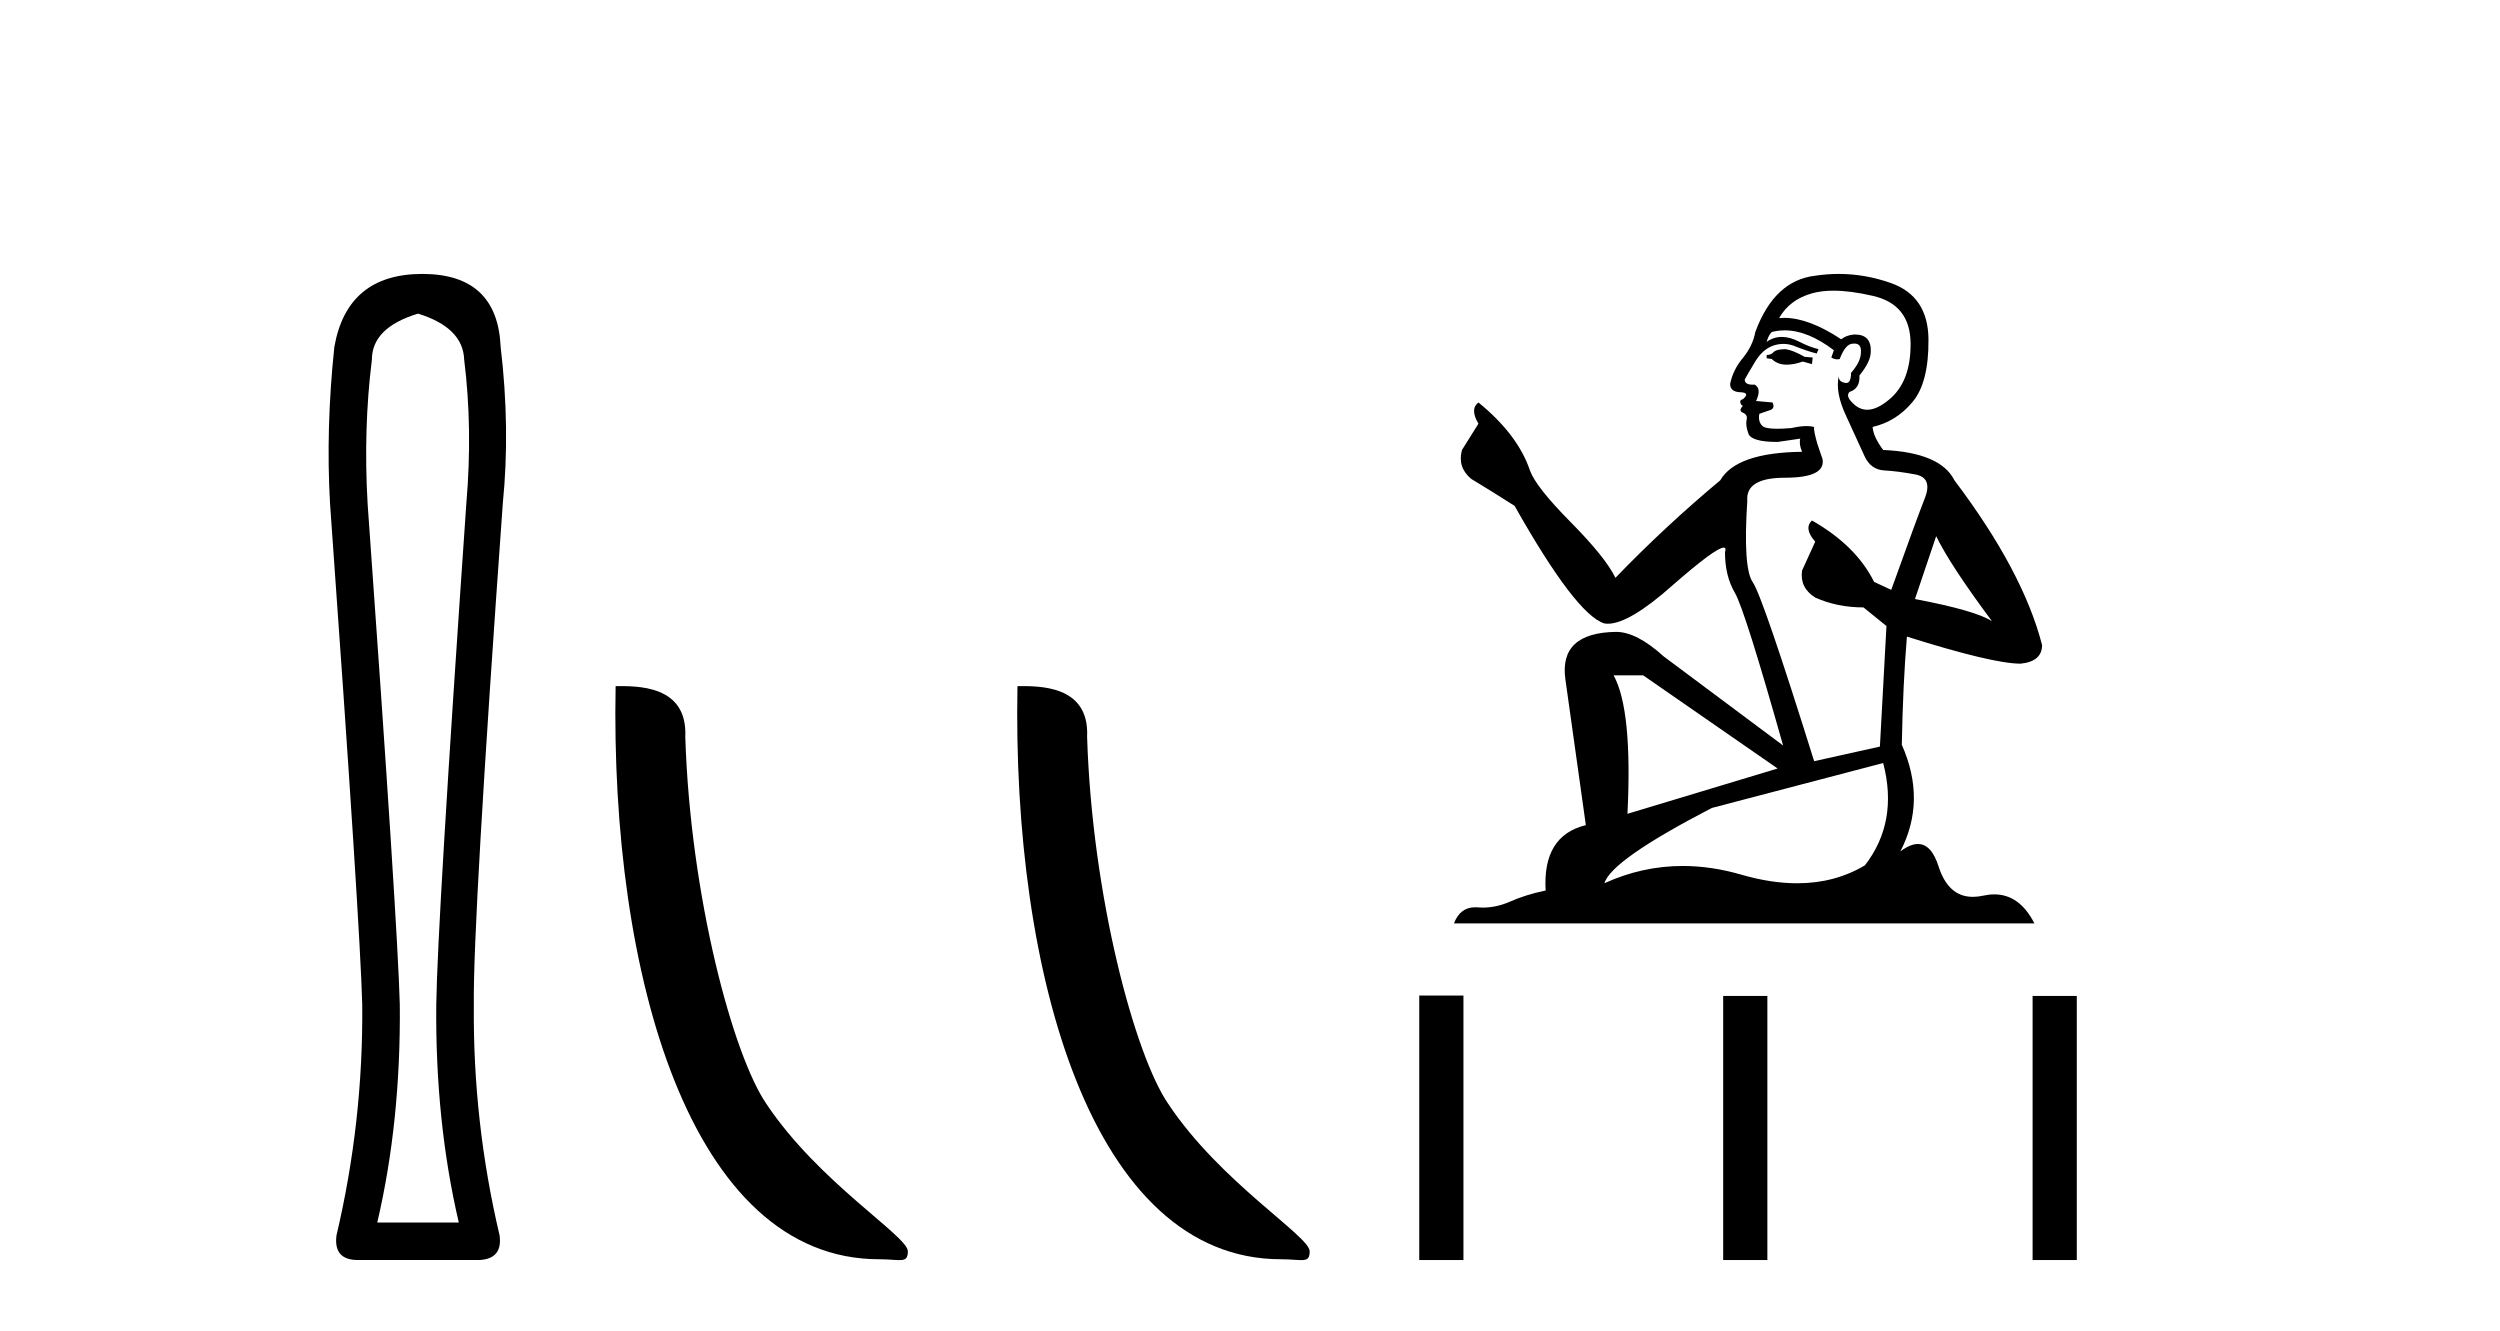
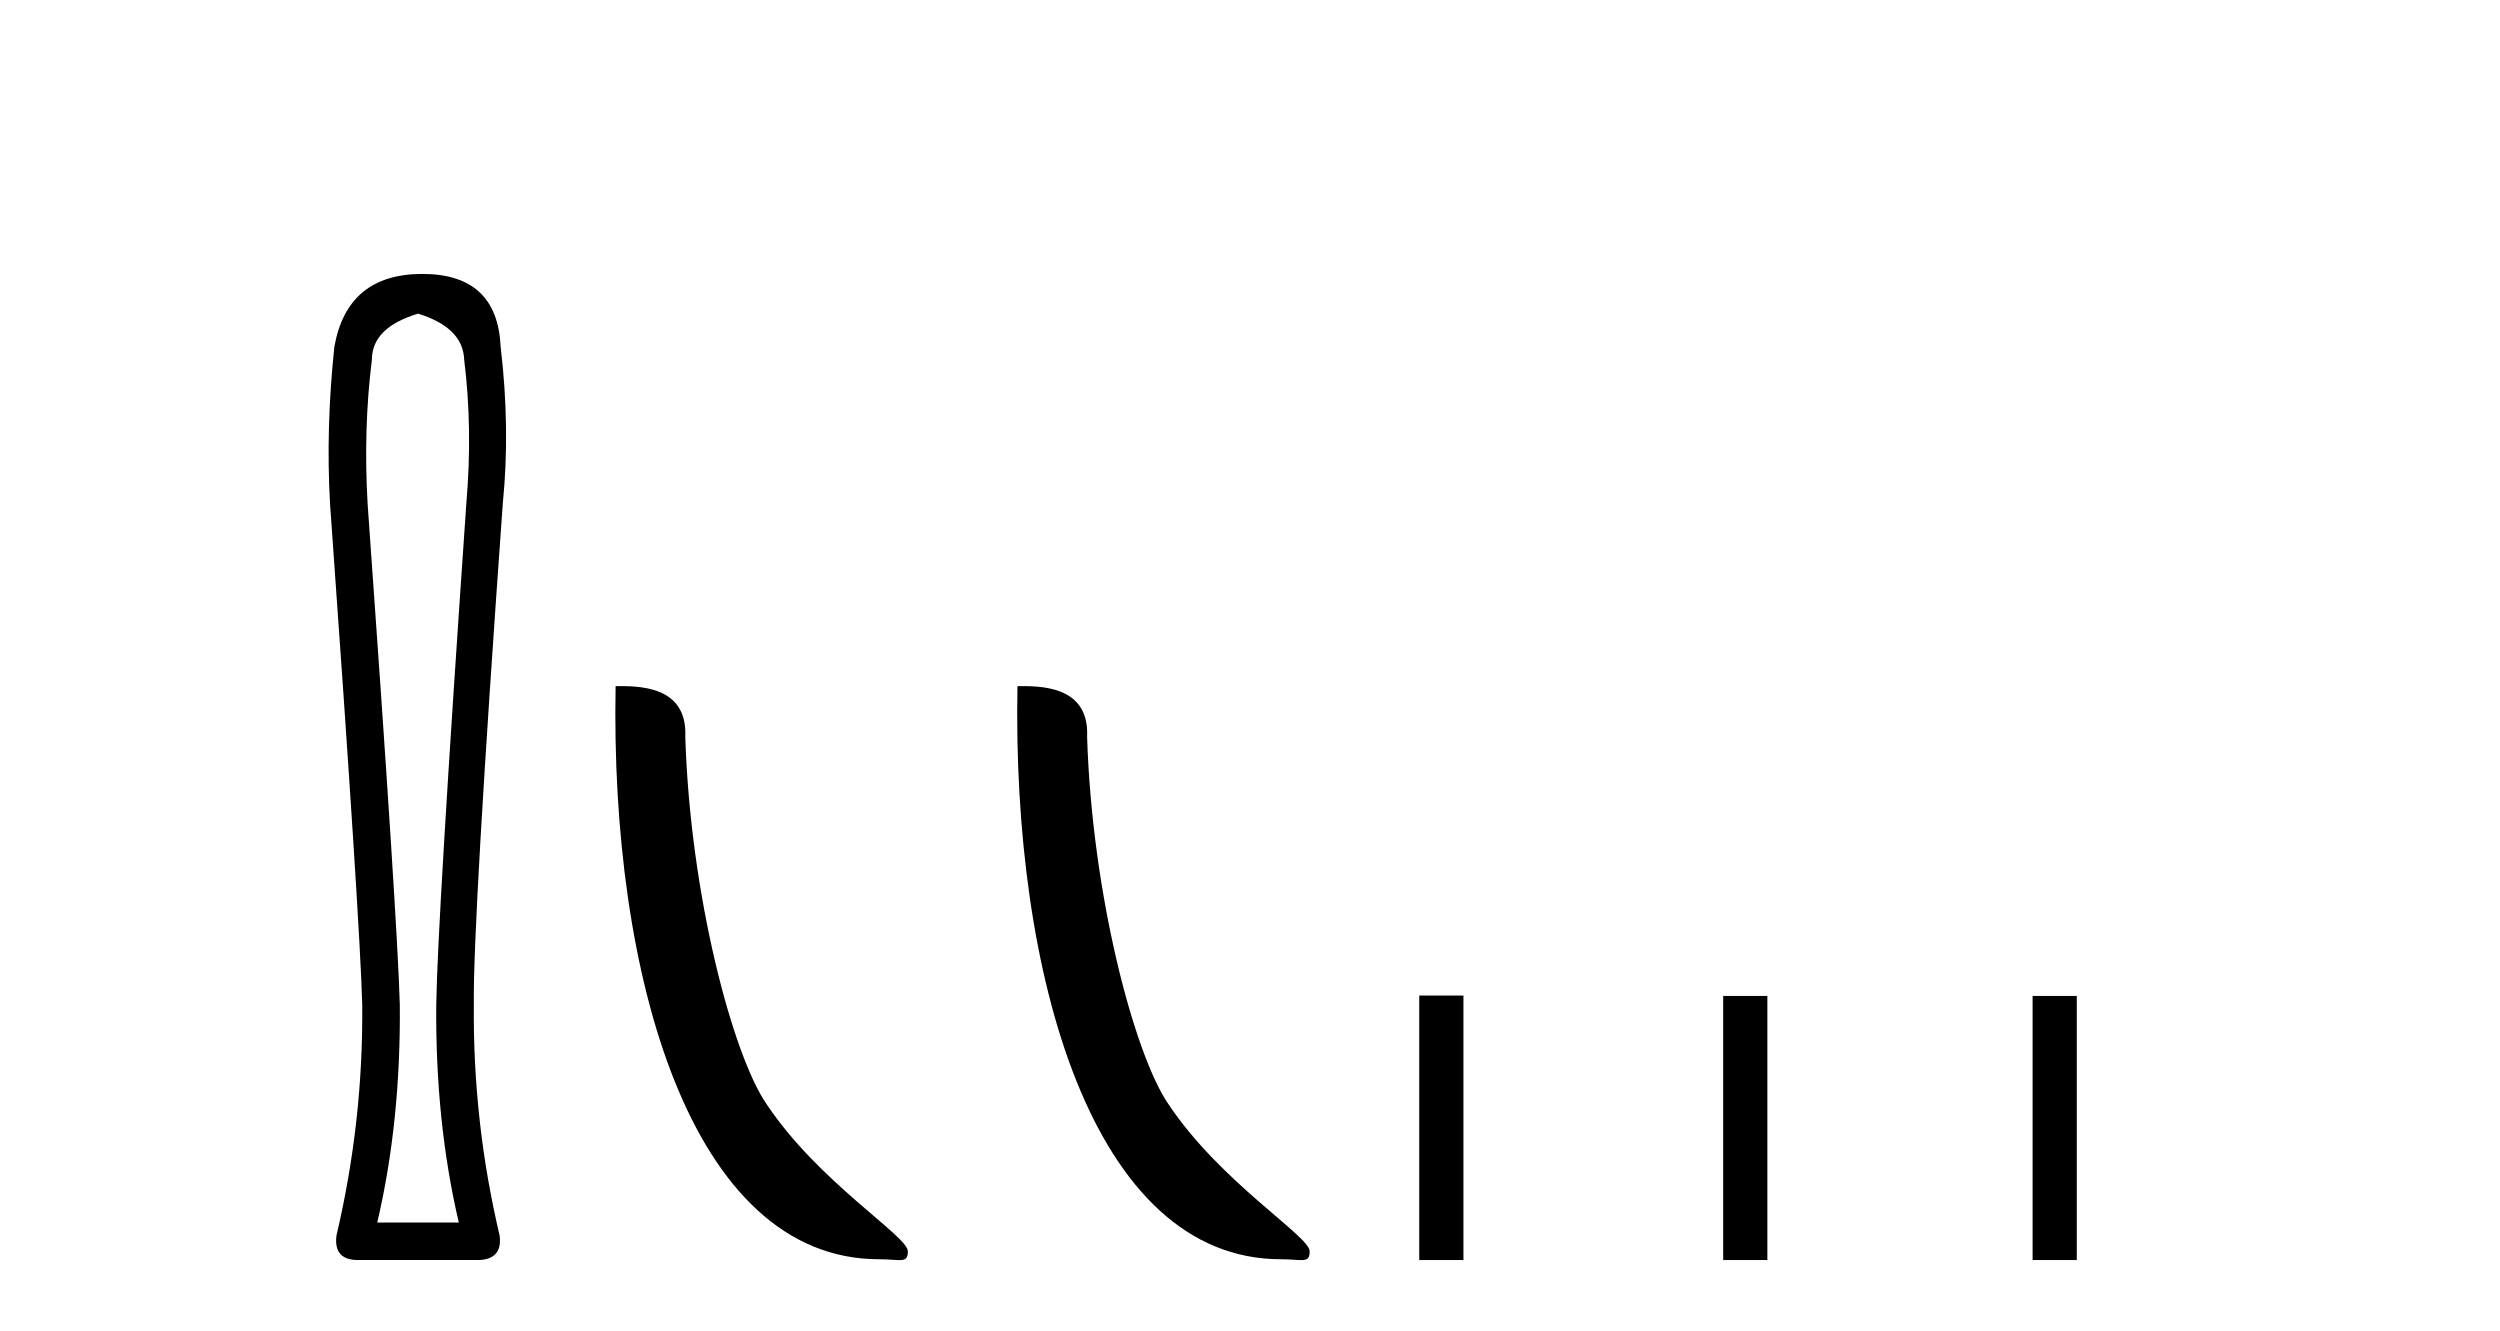
<svg xmlns="http://www.w3.org/2000/svg" width="77.0" height="41.0">
  <path d="M 12.876 9.66 Q 14.264 10.089 14.297 11.081 Q 14.561 13.196 14.363 15.509 Q 13.47 28.432 13.437 30.944 Q 13.404 34.546 14.131 37.653 L 11.62 37.653 Q 12.347 34.546 12.314 30.944 Q 12.248 28.432 11.322 15.509 Q 11.19 13.196 11.454 11.081 Q 11.454 10.089 12.876 9.66 ZM 13.008 8.437 Q 10.694 8.437 10.298 10.684 Q 10.033 13.196 10.165 15.509 Q 11.091 28.432 11.157 30.944 Q 11.19 34.546 10.364 38.049 Q 10.265 38.809 11.025 38.809 L 14.759 38.809 Q 15.486 38.776 15.387 38.049 Q 14.561 34.546 14.594 30.944 Q 14.561 28.432 15.486 15.509 Q 15.718 13.196 15.42 10.684 Q 15.321 8.437 13.008 8.437 Z" style="fill:#000000;stroke:none" />
  <path d="M 27.077 38.785 C 27.731 38.785 27.962 38.932 27.962 38.539 C 27.962 38.071 25.216 36.418 23.608 34.004 C 22.577 32.504 21.26 27.607 21.107 22.695 C 21.183 21.083 19.602 21.132 18.961 21.132 C 18.79 30.016 21.265 38.785 27.077 38.785 Z" style="fill:#000000;stroke:none" />
  <path d="M 39.454 38.785 C 40.108 38.785 40.339 38.932 40.338 38.539 C 40.338 38.071 37.592 36.418 35.985 34.004 C 34.953 32.504 33.636 27.607 33.483 22.695 C 33.56 21.083 31.978 21.132 31.338 21.132 C 31.167 30.016 33.641 38.785 39.454 38.785 Z" style="fill:#000000;stroke:none" />
-   <path d="M 54.998 10.754 Q 54.717 10.754 54.627 10.844 Q 54.548 10.934 54.413 10.934 L 54.413 11.035 L 54.571 11.057 Q 54.745 11.232 55.035 11.232 Q 55.249 11.232 55.527 11.136 L 55.808 11.215 L 55.831 11.012 L 55.583 10.99 Q 55.223 10.787 54.998 10.754 ZM 56.472 8.953 Q 56.991 8.953 57.676 9.111 Q 58.835 9.37 58.846 10.574 Q 58.857 11.766 58.171 12.318 Q 57.808 12.62 57.51 12.62 Q 57.254 12.62 57.046 12.396 Q 56.843 12.194 56.967 12.07 Q 57.293 11.969 57.271 11.564 Q 57.62 11.136 57.62 10.832 Q 57.641 10.303 57.133 10.303 Q 57.112 10.303 57.091 10.304 Q 56.866 10.326 56.708 10.45 Q 55.713 9.79 54.956 9.79 Q 54.874 9.79 54.796 9.797 L 54.796 9.797 Q 55.122 9.224 55.819 9.032 Q 56.104 8.953 56.472 8.953 ZM 59.634 16.514 Q 60.072 17.414 61.355 19.136 Q 60.871 18.81 58.981 18.45 L 59.634 16.514 ZM 54.968 10.175 Q 55.678 10.175 56.483 10.787 L 56.404 11.012 Q 56.499 11.068 56.588 11.068 Q 56.626 11.068 56.663 11.057 Q 56.843 10.585 57.068 10.585 Q 57.095 10.582 57.119 10.582 Q 57.336 10.582 57.316 10.855 Q 57.316 11.136 57.012 11.485 Q 57.012 11.796 56.861 11.796 Q 56.837 11.796 56.81 11.789 Q 56.607 11.744 56.641 11.564 L 56.641 11.564 Q 56.506 12.07 56.877 12.846 Q 57.237 13.634 57.428 14.05 Q 57.62 14.467 58.036 14.489 Q 58.452 14.512 58.992 14.613 Q 59.532 14.714 59.285 15.344 Q 59.037 15.974 58.25 18.168 L 57.721 17.921 Q 57.17 16.807 55.808 16.031 L 55.808 16.031 Q 55.549 16.278 55.909 16.683 L 55.504 17.572 Q 55.426 18.101 55.909 18.405 Q 56.584 18.708 57.395 18.708 L 58.103 19.282 L 57.901 22.995 L 55.876 23.445 Q 54.289 18.371 53.985 17.932 Q 53.682 17.493 53.817 15.423 Q 53.76 14.714 54.976 14.714 Q 56.236 14.714 56.134 14.14 L 55.977 13.679 Q 55.853 13.251 55.876 13.15 Q 55.777 13.123 55.645 13.123 Q 55.448 13.123 55.178 13.184 Q 54.923 13.206 54.738 13.206 Q 54.368 13.206 54.278 13.116 Q 54.143 12.981 54.188 12.745 L 54.548 12.621 Q 54.672 12.554 54.593 12.396 L 54.087 12.351 Q 54.267 11.969 54.042 11.845 Q 54.008 11.848 53.978 11.848 Q 53.738 11.848 53.738 11.688 Q 53.817 11.541 54.053 11.148 Q 54.289 10.754 54.627 10.641 Q 54.778 10.592 54.928 10.592 Q 55.122 10.592 55.313 10.675 Q 55.651 10.81 55.954 10.889 L 56.011 10.754 Q 55.729 10.686 55.426 10.529 Q 55.133 10.377 54.88 10.377 Q 54.627 10.377 54.413 10.529 Q 54.469 10.326 54.571 10.225 Q 54.766 10.175 54.968 10.175 ZM 50.61 20.801 L 54.751 23.67 L 50.126 25.065 Q 50.284 21.859 49.699 20.801 ZM 58.002 23.501 Q 58.475 25.313 57.44 26.652 Q 56.512 27.205 55.352 27.205 Q 54.555 27.205 53.648 26.944 Q 52.718 26.672 51.828 26.672 Q 50.584 26.672 49.417 27.203 Q 49.62 26.494 52.725 24.885 L 58.002 23.501 ZM 56.633 8.437 Q 56.273 8.437 55.909 8.492 Q 54.649 8.638 54.064 10.225 Q 53.985 10.652 53.682 11.024 Q 53.378 11.384 53.288 11.823 Q 53.288 12.07 53.603 12.081 Q 53.918 12.093 53.682 12.295 Q 53.58 12.318 53.603 12.396 Q 53.614 12.475 53.682 12.498 Q 53.535 12.655 53.682 12.711 Q 53.839 12.779 53.794 12.936 Q 53.76 13.105 53.85 13.353 Q 53.94 13.612 54.751 13.612 L 55.448 13.51 L 55.448 13.51 Q 55.403 13.679 55.504 13.915 Q 53.479 13.938 52.984 14.793 Q 51.285 16.211 49.755 17.797 Q 49.451 17.167 48.371 16.076 Q 47.302 14.995 47.122 14.489 Q 46.751 13.387 45.536 12.396 Q 45.266 12.599 45.536 13.049 L 45.029 13.859 Q 44.883 14.388 45.311 14.748 Q 45.963 15.142 46.65 15.581 Q 48.54 18.933 49.417 19.203 Q 49.466 19.211 49.519 19.211 Q 50.187 19.211 51.521 18.022 Q 52.844 16.866 53.09 16.866 Q 53.177 16.866 53.13 17.009 Q 53.13 17.741 53.434 18.258 Q 53.738 18.776 54.919 22.961 L 51.24 20.216 Q 50.408 19.462 49.777 19.462 Q 48.011 19.485 48.214 20.925 L 48.844 25.414 Q 47.505 25.74 47.606 27.428 Q 46.998 27.552 46.492 27.777 Q 46.083 27.954 45.666 27.954 Q 45.579 27.954 45.491 27.946 Q 45.46 27.944 45.431 27.944 Q 44.972 27.944 44.782 28.441 L 62.66 28.441 Q 62.204 27.547 61.424 27.547 Q 61.262 27.547 61.085 27.586 Q 60.915 27.623 60.763 27.623 Q 60.012 27.623 59.712 26.697 Q 59.49 25.995 59.073 25.995 Q 58.834 25.995 58.531 26.224 Q 59.341 24.66 58.576 22.939 Q 58.61 21.071 58.733 19.608 Q 61.378 20.441 62.233 20.441 Q 62.896 20.374 62.896 19.867 Q 62.311 17.594 60.196 14.793 Q 59.769 13.938 58.002 13.859 Q 57.698 13.454 57.676 13.15 Q 58.407 12.981 58.902 12.385 Q 59.409 11.789 59.397 10.45 Q 59.386 9.122 58.238 8.717 Q 57.444 8.437 56.633 8.437 Z" style="fill:#000000;stroke:none" />
  <path d="M 43.713 30.663 L 43.713 38.809 L 45.074 38.809 L 45.074 30.663 ZM 53.074 30.675 L 53.074 38.809 L 54.435 38.809 L 54.435 30.675 ZM 62.604 30.675 L 62.604 38.809 L 63.965 38.809 L 63.965 30.675 Z" style="fill:#000000;stroke:none" />
</svg>